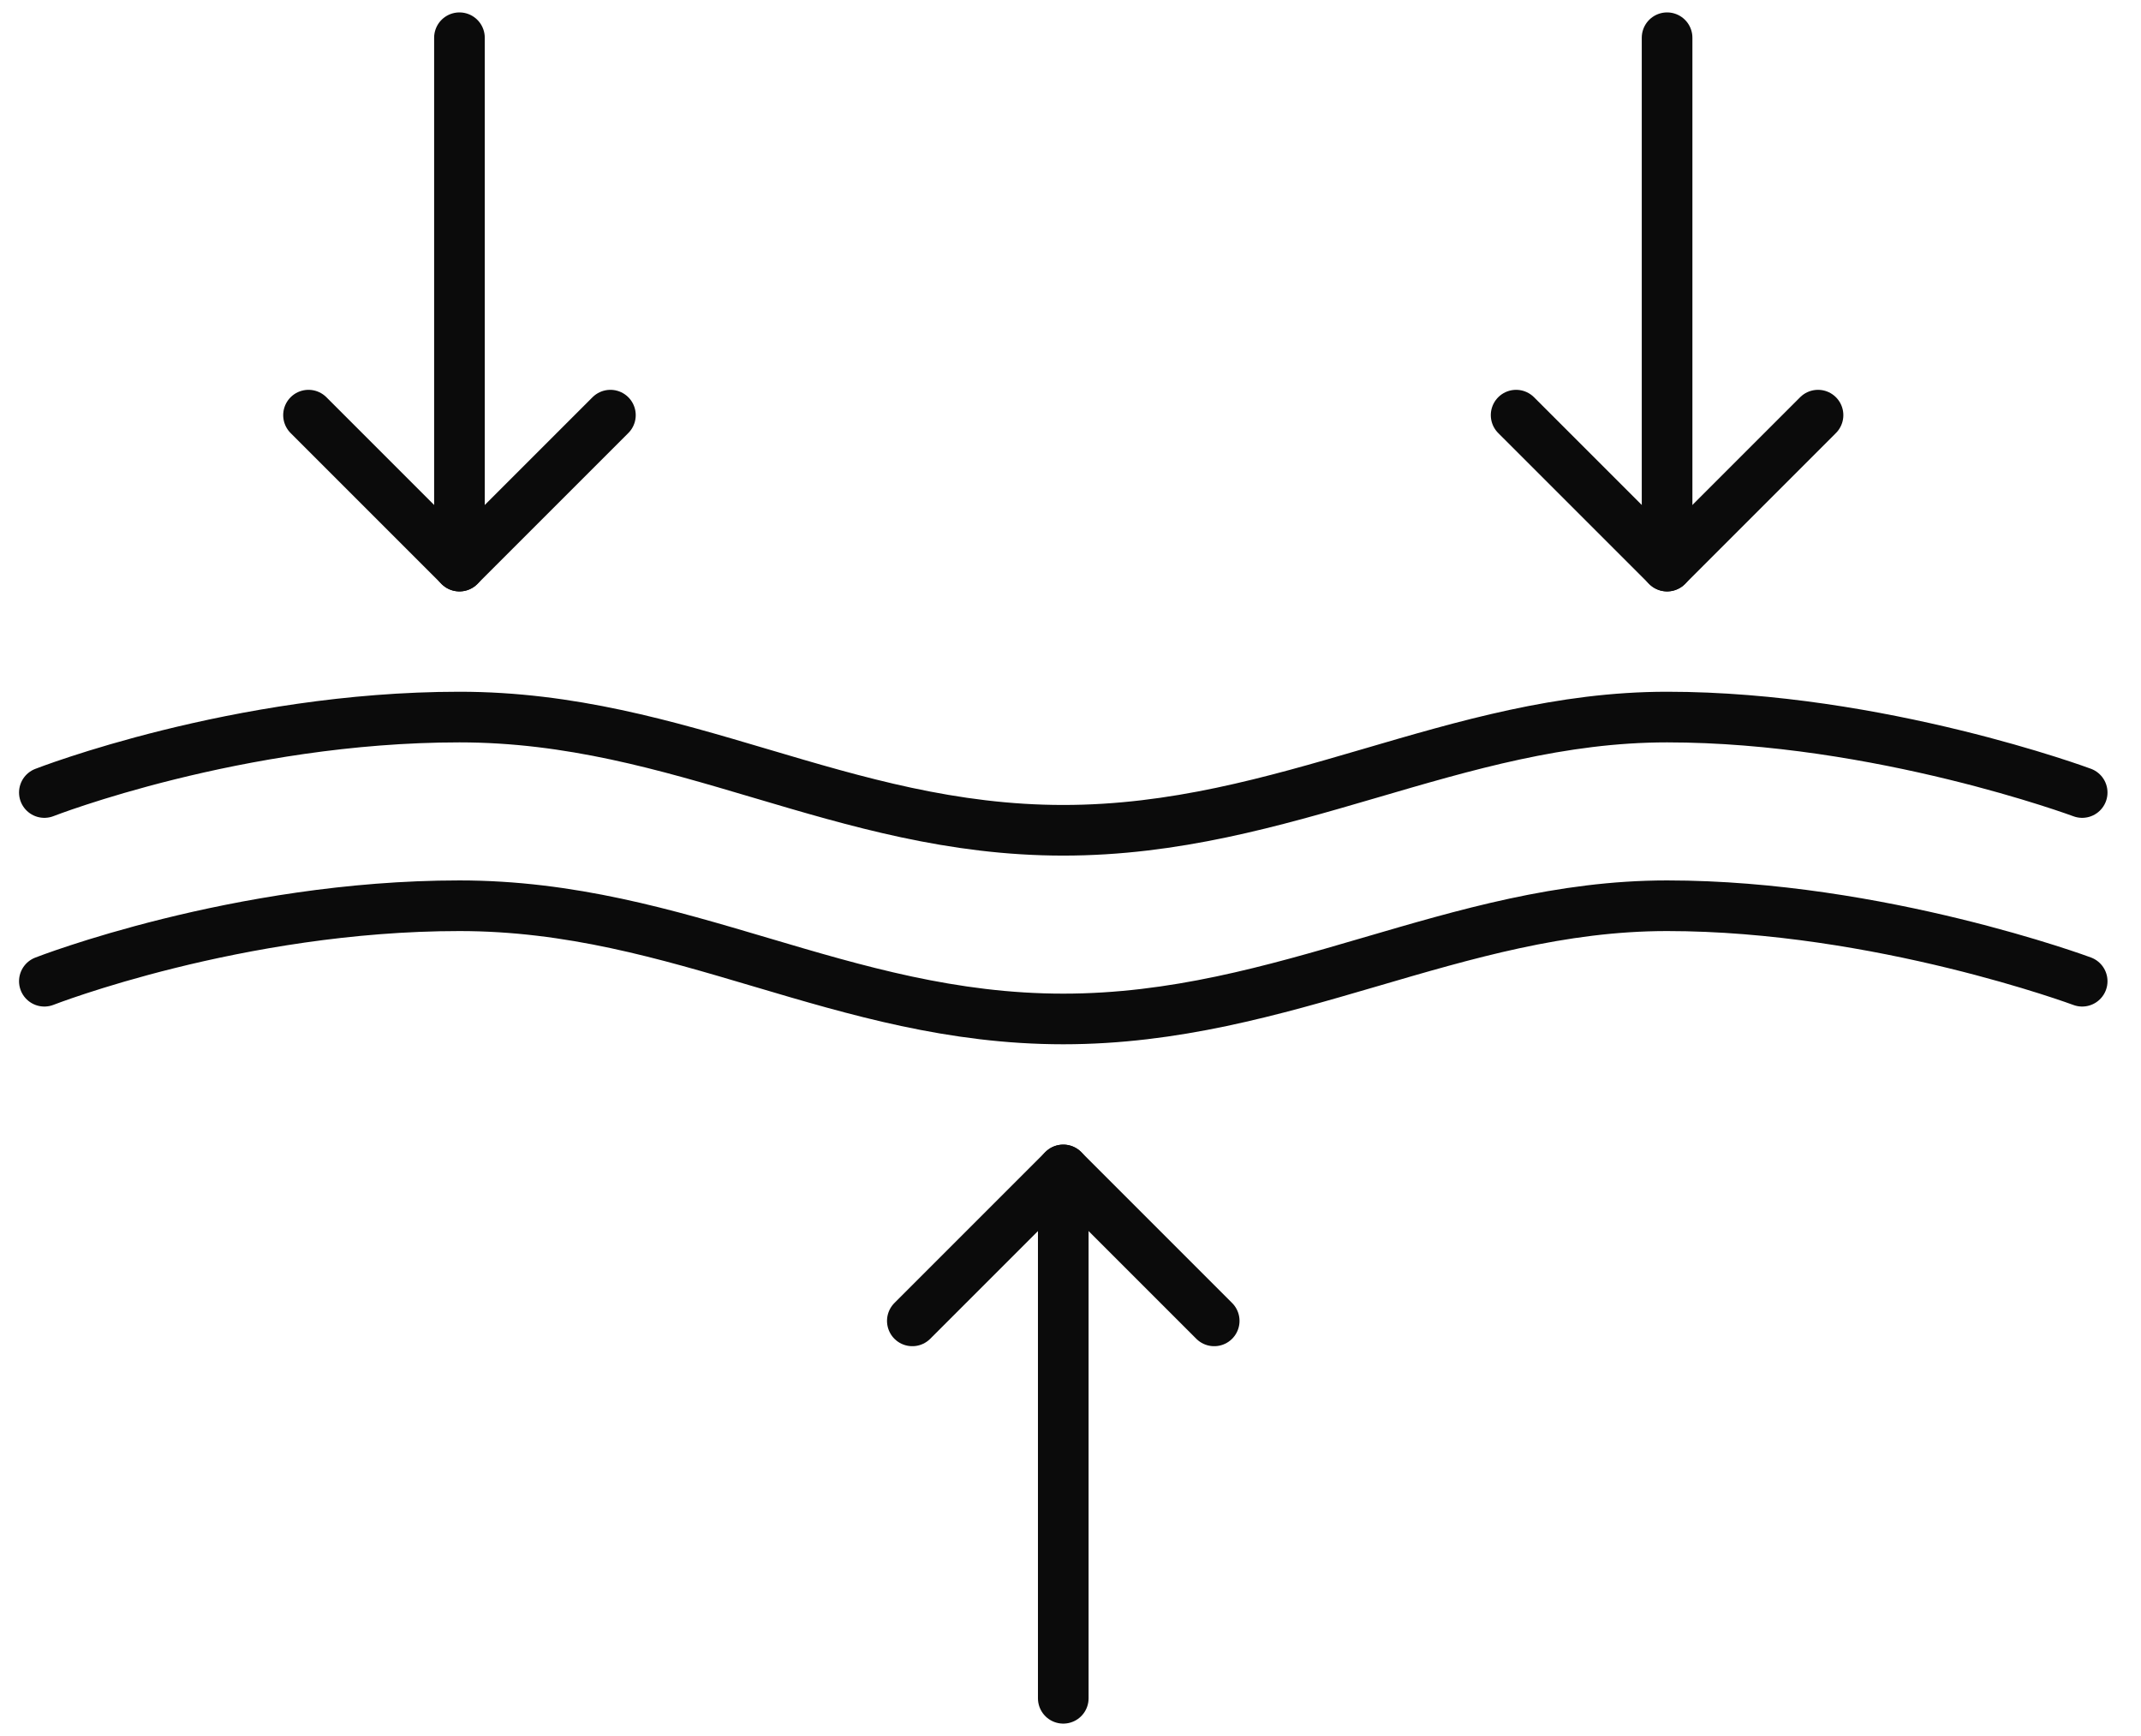
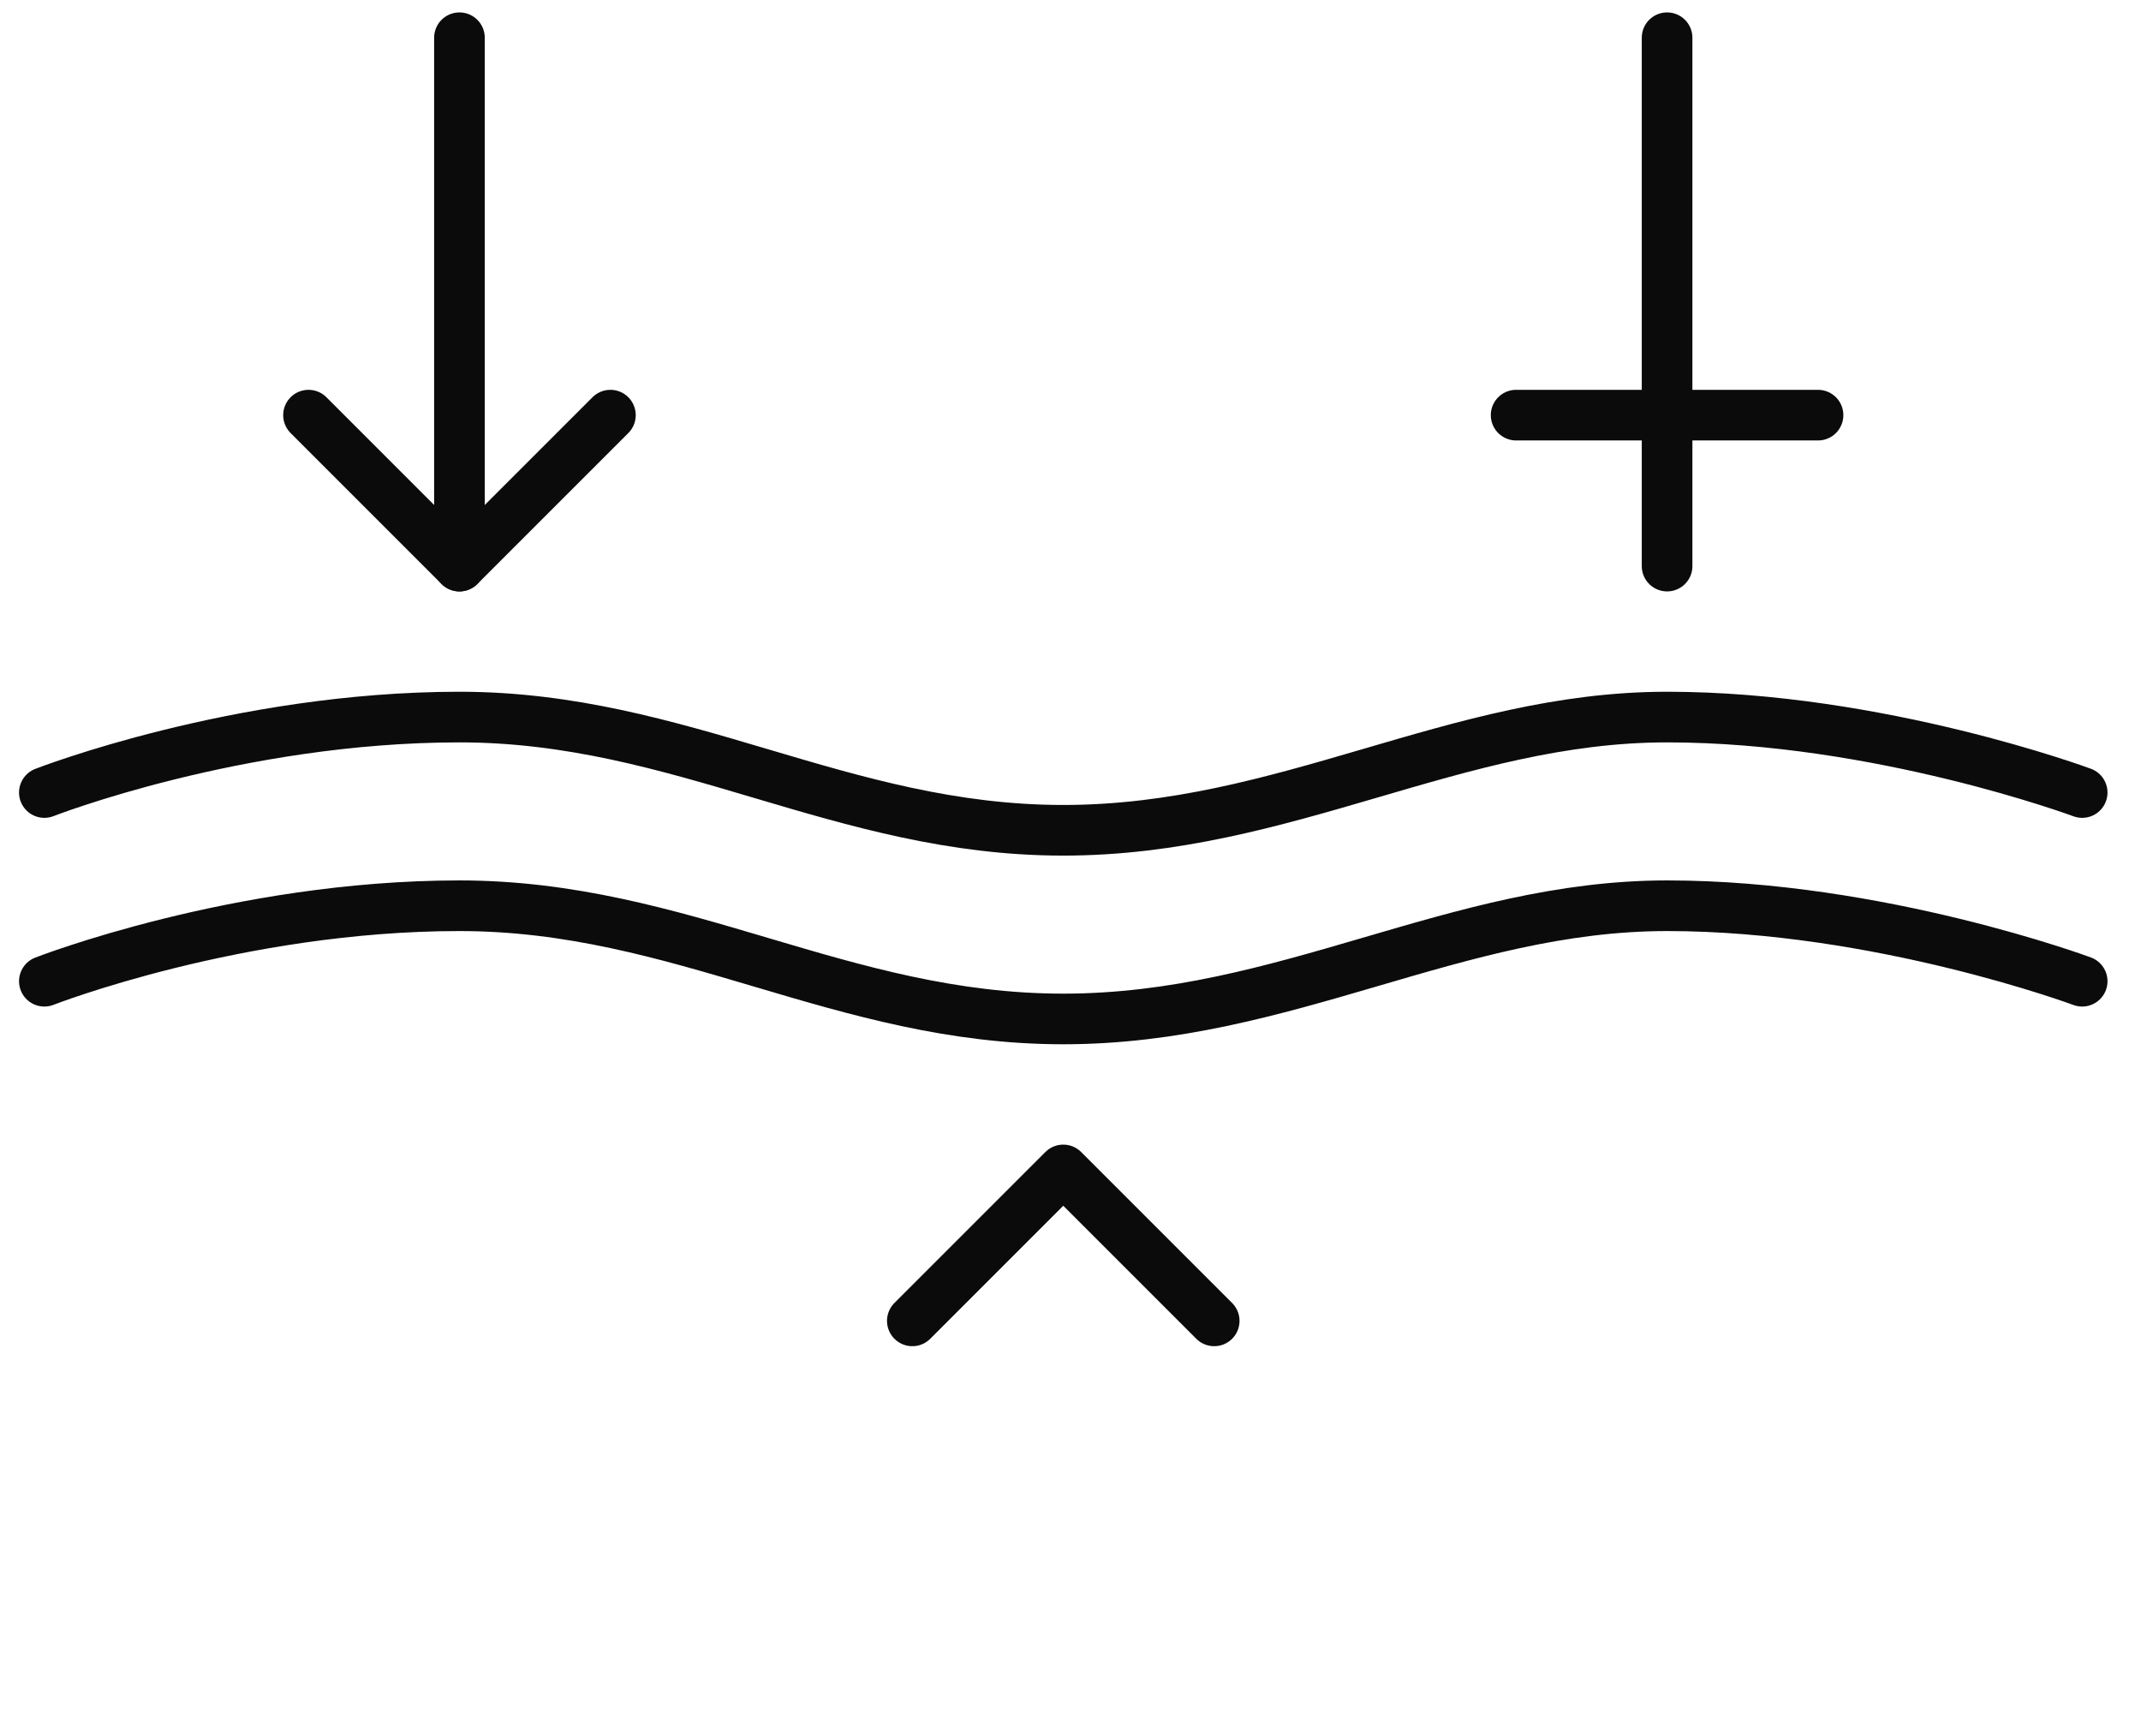
<svg xmlns="http://www.w3.org/2000/svg" width="74" height="60" viewBox="0 0 74 60" fill="none">
  <g clip-path="url(#clip0_4856_236)">
    <path d="M1.533 27.391C1.533 27.391 8.211 24.783 15.88 24.783C23.55 24.783 29.08 28.696 36.75 28.696C44.42 28.696 50.289 24.783 57.62 24.783C64.95 24.783 71.967 27.391 71.967 27.391" stroke="#0B0B0B" stroke-width="1.75" stroke-linecap="round" stroke-linejoin="round" />
    <path d="M1.533 33.913C1.533 33.913 8.211 31.304 15.88 31.304C23.55 31.304 29.08 35.217 36.75 35.217C44.42 35.217 50.289 31.304 57.62 31.304C64.95 31.304 71.967 33.913 71.967 33.913" stroke="#0B0B0B" stroke-width="1.75" stroke-linecap="round" stroke-linejoin="round" />
    <path d="M31.533 45.652L36.75 40.435L41.967 45.652" stroke="#0B0B0B" stroke-width="1.75" stroke-linecap="round" stroke-linejoin="round" />
-     <path d="M36.75 40.435V58.696" stroke="#0B0B0B" stroke-width="1.75" stroke-linecap="round" stroke-linejoin="round" />
-     <path d="M62.837 14.348L57.62 19.565L52.402 14.348" stroke="#0B0B0B" stroke-width="1.75" stroke-linecap="round" stroke-linejoin="round" />
+     <path d="M62.837 14.348L52.402 14.348" stroke="#0B0B0B" stroke-width="1.75" stroke-linecap="round" stroke-linejoin="round" />
    <path d="M10.663 14.348L15.88 19.565L21.098 14.348" stroke="#0B0B0B" stroke-width="1.75" stroke-linecap="round" stroke-linejoin="round" />
    <path d="M57.62 19.565V1.304" stroke="#0B0B0B" stroke-width="1.75" stroke-linecap="round" stroke-linejoin="round" />
    <path d="M15.88 19.565V1.304" stroke="#0B0B0B" stroke-width="1.75" stroke-linecap="round" stroke-linejoin="round" />
  </g>
  <defs>
    <clipPath id="clip0_4856_236">
      <rect width="73.043" height="60" fill="white" transform="translate(0.228)" />
    </clipPath>
  </defs>
</svg>